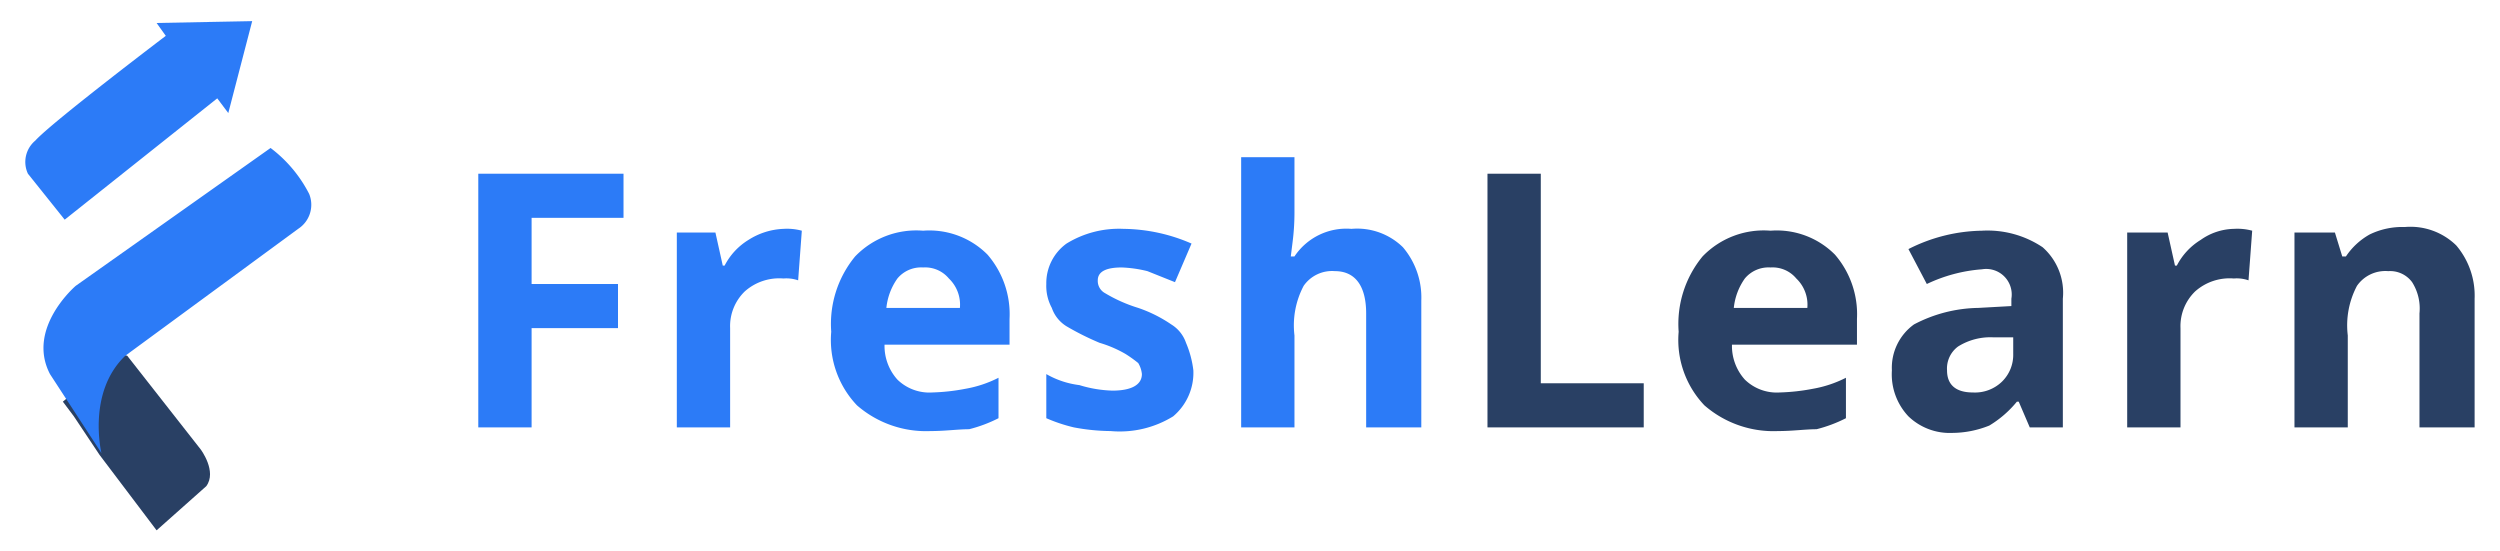
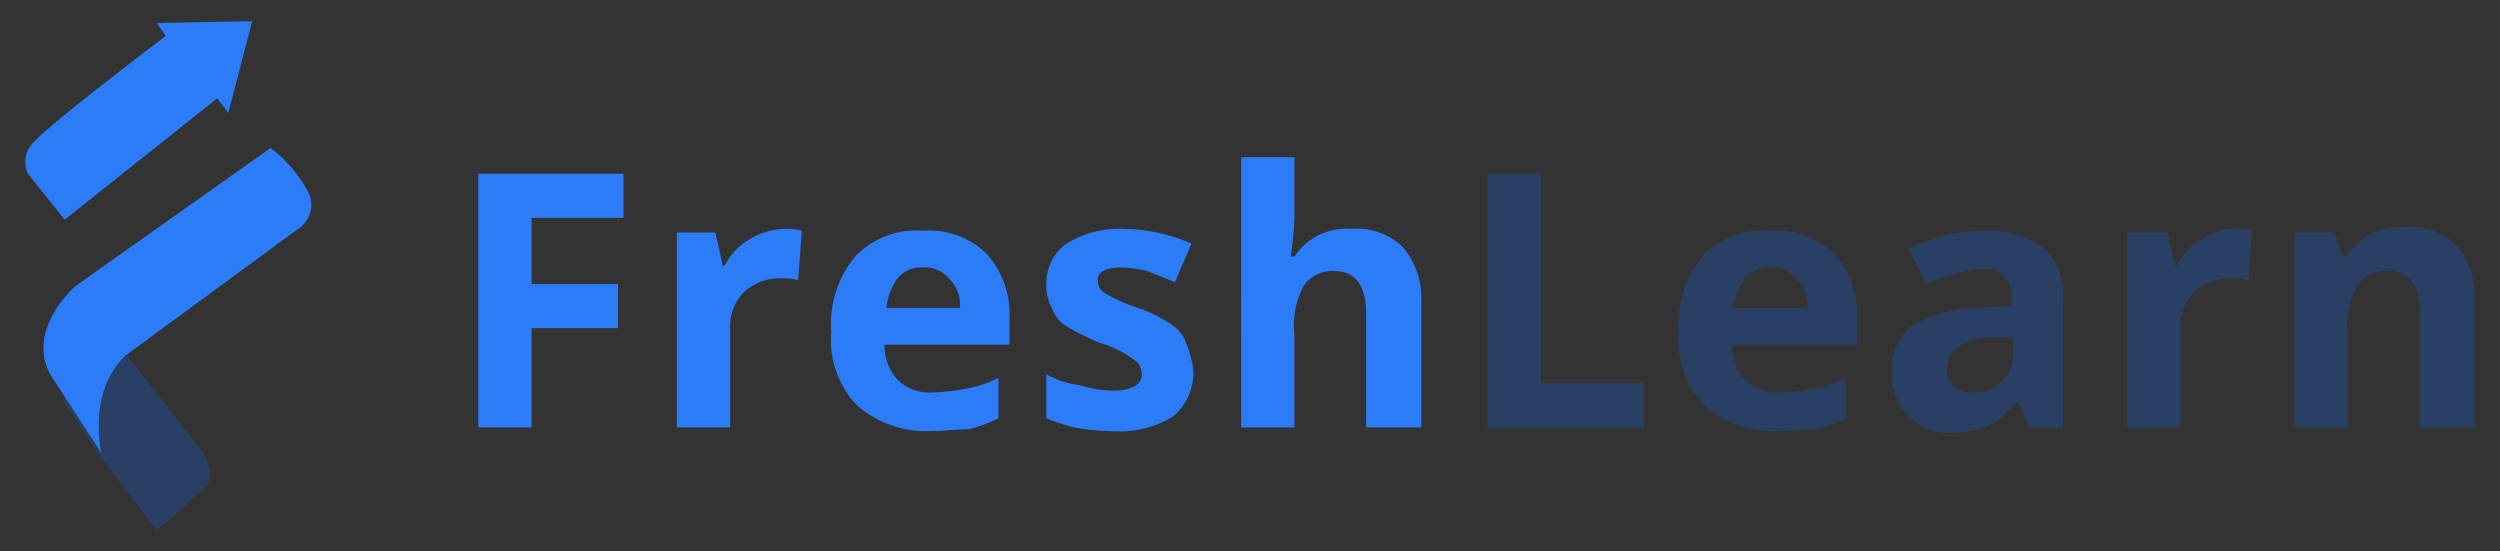
<svg xmlns="http://www.w3.org/2000/svg" width="136" height="30" viewBox="0 0 136 30">
  <rect x="0" y="0" width="136" height="30" fill="#333333" stroke="none" />
  <defs>
    <clipPath id="clip-FreshLearn_Logo_136X30">
      <rect width="136" height="30" />
    </clipPath>
  </defs>
  <g id="FreshLearn_Logo_136X30" data-name="FreshLearn Logo_136X30" clip-path="url(#clip-FreshLearn_Logo_136X30)">
-     <rect width="136" height="30" fill="#fff" />
    <g id="Page-1" transform="translate(-43.081 9.95)">
      <g id="Icons" transform="translate(-1065 -577)">
        <g id="Logo" transform="translate(1065 577)">
          <g id="Group-8">
            <g id="Group-3">
              <path id="Fill-1" d="M52.1-8l-.5-.7,5.2-.1-1.3,5-.6-.8L46.6,2l-2-2.5A1.513,1.513,0,0,1,45-2.3c.9-1,7.1-5.7,7.1-5.7" fill="#2c7bf7" />
            </g>
            <path id="Fill-4" d="M50,9.4l4,5.1s.9,1.2.3,2l-2.7,2.4-3.1-4.1-1.4-2.1-.6-.8,3.1-2.6Z" fill="#294064" />
            <path id="Fill-6" d="M48.6,14.7s-.8-3.3,1.3-5.3l9.4-6.9A1.56,1.56,0,0,0,59.9.6a7.272,7.272,0,0,0-2.1-2.5L47.2,5.6s-2.7,2.3-1.4,4.8Z" fill="#2c7bf7" />
          </g>
          <g id="XMLID_18_">
            <path id="XMLID_19_" d="M72,13.3H69.1V-.5H77V1.9H72V5.5h4.7V7.9H72Z" fill="#2c7bf7" />
            <path id="XMLID_21_" d="M85.7,2.5a3.083,3.083,0,0,1,1,.1l-.2,2.7a1.949,1.949,0,0,0-.8-.1,2.817,2.817,0,0,0-2.1.7,2.629,2.629,0,0,0-.8,2v5.4H79.9V2.7H82l.4,1.8h.1a3.531,3.531,0,0,1,1.3-1.4A3.809,3.809,0,0,1,85.7,2.5Z" fill="#2c7bf7" />
            <path id="XMLID_23_" d="M93.7,13.5a5.721,5.721,0,0,1-4-1.4,5.156,5.156,0,0,1-1.4-4A5.776,5.776,0,0,1,89.6,4a4.619,4.619,0,0,1,3.7-1.4,4.459,4.459,0,0,1,3.5,1.3A4.958,4.958,0,0,1,98,7.4V8.8H91.2a2.738,2.738,0,0,0,.7,1.9,2.489,2.489,0,0,0,1.9.7,11.019,11.019,0,0,0,1.8-.2,6.356,6.356,0,0,0,1.8-.6v2.2a7.579,7.579,0,0,1-1.6.6C95.2,13.4,94.5,13.5,93.7,13.5Zm-.4-8.9a1.678,1.678,0,0,0-1.4.6,3.354,3.354,0,0,0-.6,1.6h4a1.969,1.969,0,0,0-.6-1.6A1.678,1.678,0,0,0,93.3,4.6Z" fill="#2c7bf7" />
            <path id="XMLID_26_" d="M108,10.2a3.1,3.1,0,0,1-1.1,2.5,5.532,5.532,0,0,1-3.4.8,11.245,11.245,0,0,1-2-.2,8.8,8.8,0,0,1-1.5-.5V10.4a4.779,4.779,0,0,0,1.8.6,6.723,6.723,0,0,0,1.8.3c1,0,1.6-.3,1.6-.9a1.421,1.421,0,0,0-.2-.6,6.818,6.818,0,0,0-.7-.5,6.446,6.446,0,0,0-1.4-.6,14.771,14.771,0,0,1-1.8-.9,1.891,1.891,0,0,1-.8-1,2.5,2.5,0,0,1-.3-1.3,2.656,2.656,0,0,1,1.1-2.2,5.449,5.449,0,0,1,3.1-.8,9.464,9.464,0,0,1,3.7.8L107,5.4l-1.5-.6a6.753,6.753,0,0,0-1.4-.2c-.8,0-1.3.2-1.3.7a.755.755,0,0,0,.4.7,8.1,8.1,0,0,0,1.8.8,7.447,7.447,0,0,1,1.8.9,1.891,1.891,0,0,1,.8,1A5.415,5.415,0,0,1,108,10.2Z" fill="#2c7bf7" />
            <path id="XMLID_28_" d="M120.3,13.3h-2.9V7.1c0-1.5-.6-2.3-1.7-2.3a1.879,1.879,0,0,0-1.7.8,4.6,4.6,0,0,0-.5,2.7v5h-2.9V-1.4h2.9v3a12.647,12.647,0,0,1-.1,1.6l-.1.8h.2a3.39,3.39,0,0,1,3.1-1.5,3.562,3.562,0,0,1,2.8,1,4.223,4.223,0,0,1,1,2.9v6.9Z" fill="#2c7bf7" />
          </g>
          <g id="XMLID_4_">
            <path id="XMLID_5_" d="M124,13.3V-.5h2.9V10.9h5.6v2.4H124Z" fill="#294064" />
            <path id="XMLID_7_" d="M139.8,13.5a5.721,5.721,0,0,1-4-1.4,5.156,5.156,0,0,1-1.4-4A5.776,5.776,0,0,1,135.7,4a4.619,4.619,0,0,1,3.7-1.4,4.459,4.459,0,0,1,3.5,1.3,4.958,4.958,0,0,1,1.2,3.5V8.8h-6.8a2.738,2.738,0,0,0,.7,1.9,2.489,2.489,0,0,0,1.9.7,11.019,11.019,0,0,0,1.8-.2,6.356,6.356,0,0,0,1.8-.6v2.2a7.579,7.579,0,0,1-1.6.6C141.3,13.4,140.6,13.5,139.8,13.5Zm-.4-8.9a1.678,1.678,0,0,0-1.4.6,3.354,3.354,0,0,0-.6,1.6h4a1.969,1.969,0,0,0-.6-1.6A1.678,1.678,0,0,0,139.4,4.6Z" fill="#294064" />
            <path id="XMLID_12_" d="M153.5,13.3l-.6-1.4h-.1a5.8,5.8,0,0,1-1.5,1.3,5.44,5.44,0,0,1-2,.4,3.244,3.244,0,0,1-2.4-.9,3.327,3.327,0,0,1-.9-2.5,2.908,2.908,0,0,1,1.2-2.5,7.747,7.747,0,0,1,3.5-.9l1.8-.1V6.3a1.389,1.389,0,0,0-1.6-1.6,8.4,8.4,0,0,0-3,.8l-1-1.9a9.1,9.1,0,0,1,4-1,5.389,5.389,0,0,1,3.3.9,3.3,3.3,0,0,1,1.1,2.8v7Zm-.9-4.9h-1.1a3.312,3.312,0,0,0-1.9.5,1.486,1.486,0,0,0-.6,1.3c0,.8.5,1.2,1.4,1.2a2.111,2.111,0,0,0,1.6-.6,2.035,2.035,0,0,0,.6-1.5Z" fill="#294064" />
            <path id="XMLID_15_" d="M164.6,2.5a3.083,3.083,0,0,1,1,.1l-.2,2.7a1.949,1.949,0,0,0-.8-.1,2.817,2.817,0,0,0-2.1.7,2.629,2.629,0,0,0-.8,2v5.4h-2.9V2.7H161l.4,1.8h.1a3.531,3.531,0,0,1,1.3-1.4A3.226,3.226,0,0,1,164.6,2.5Z" fill="#294064" />
            <path id="XMLID_17_" d="M177.6,13.3h-2.9V7.1a2.675,2.675,0,0,0-.4-1.7,1.486,1.486,0,0,0-1.3-.6,1.879,1.879,0,0,0-1.7.8,4.6,4.6,0,0,0-.5,2.7v5h-2.9V2.7h2.2l.4,1.3h.2A3.745,3.745,0,0,1,172,2.8a4.058,4.058,0,0,1,1.9-.4,3.562,3.562,0,0,1,2.8,1,4.223,4.223,0,0,1,1,2.9v7Z" fill="#294064" />
          </g>
        </g>
      </g>
    </g>
  </g>
</svg>